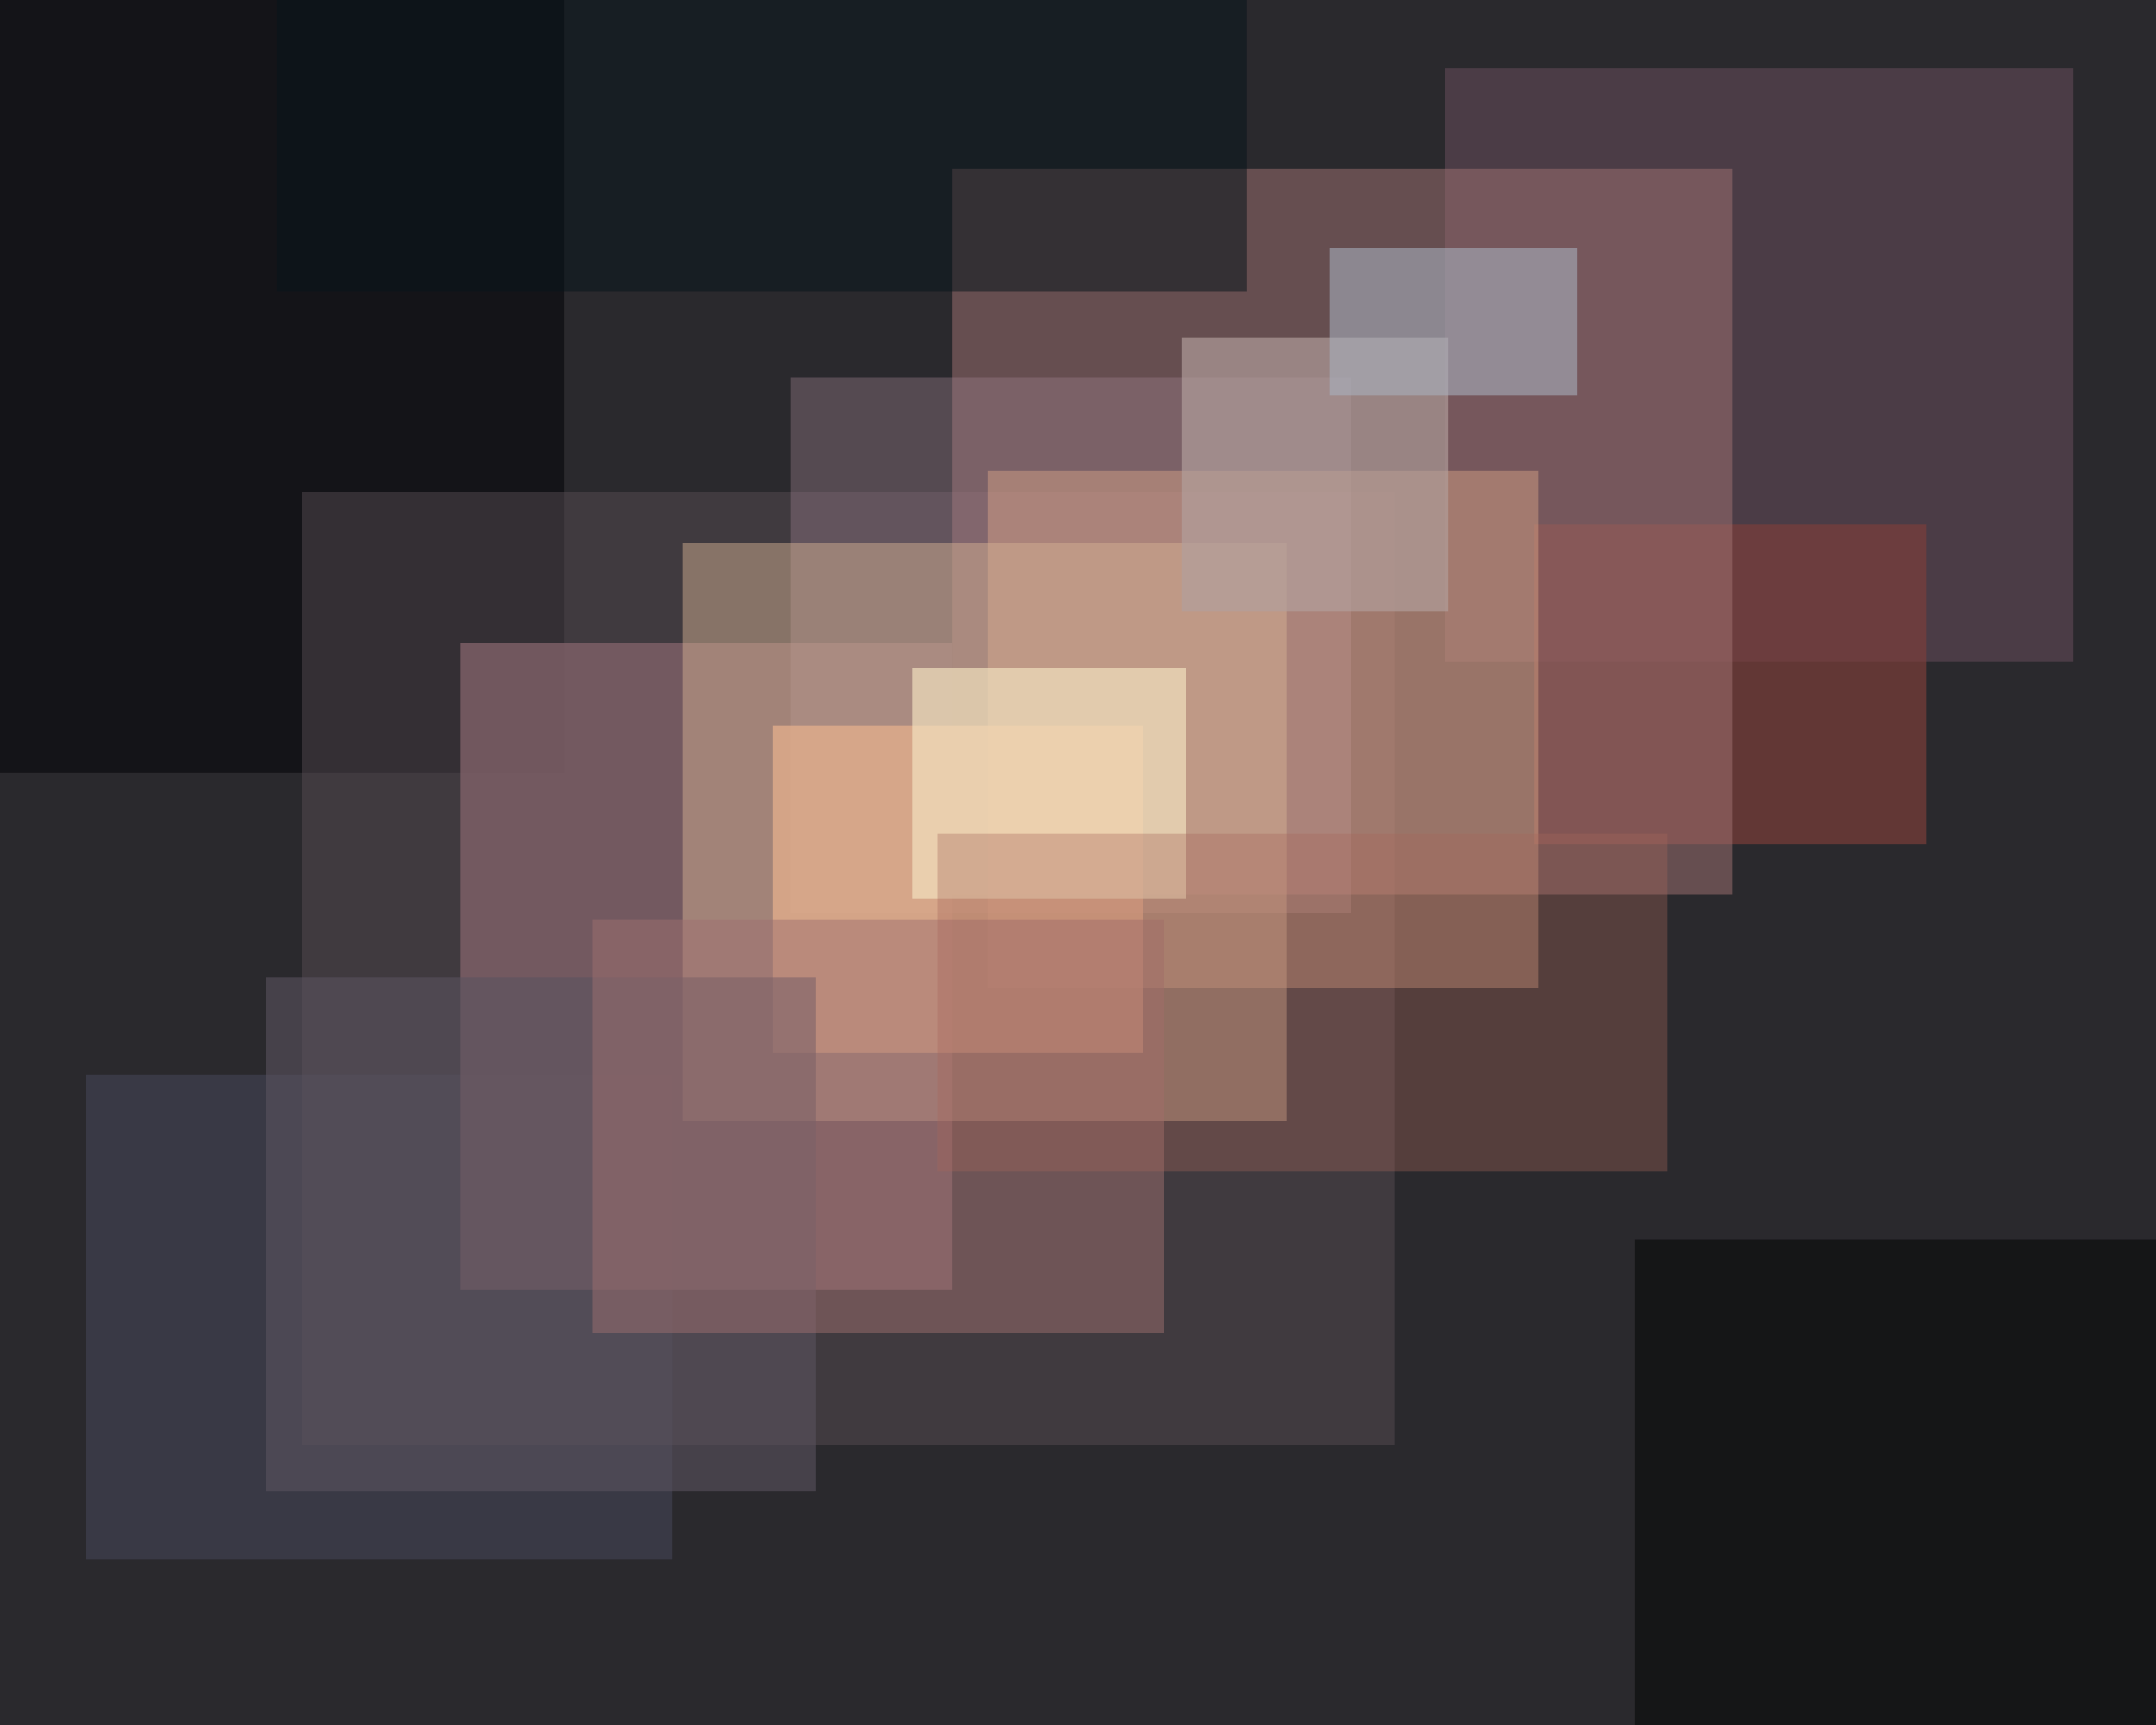
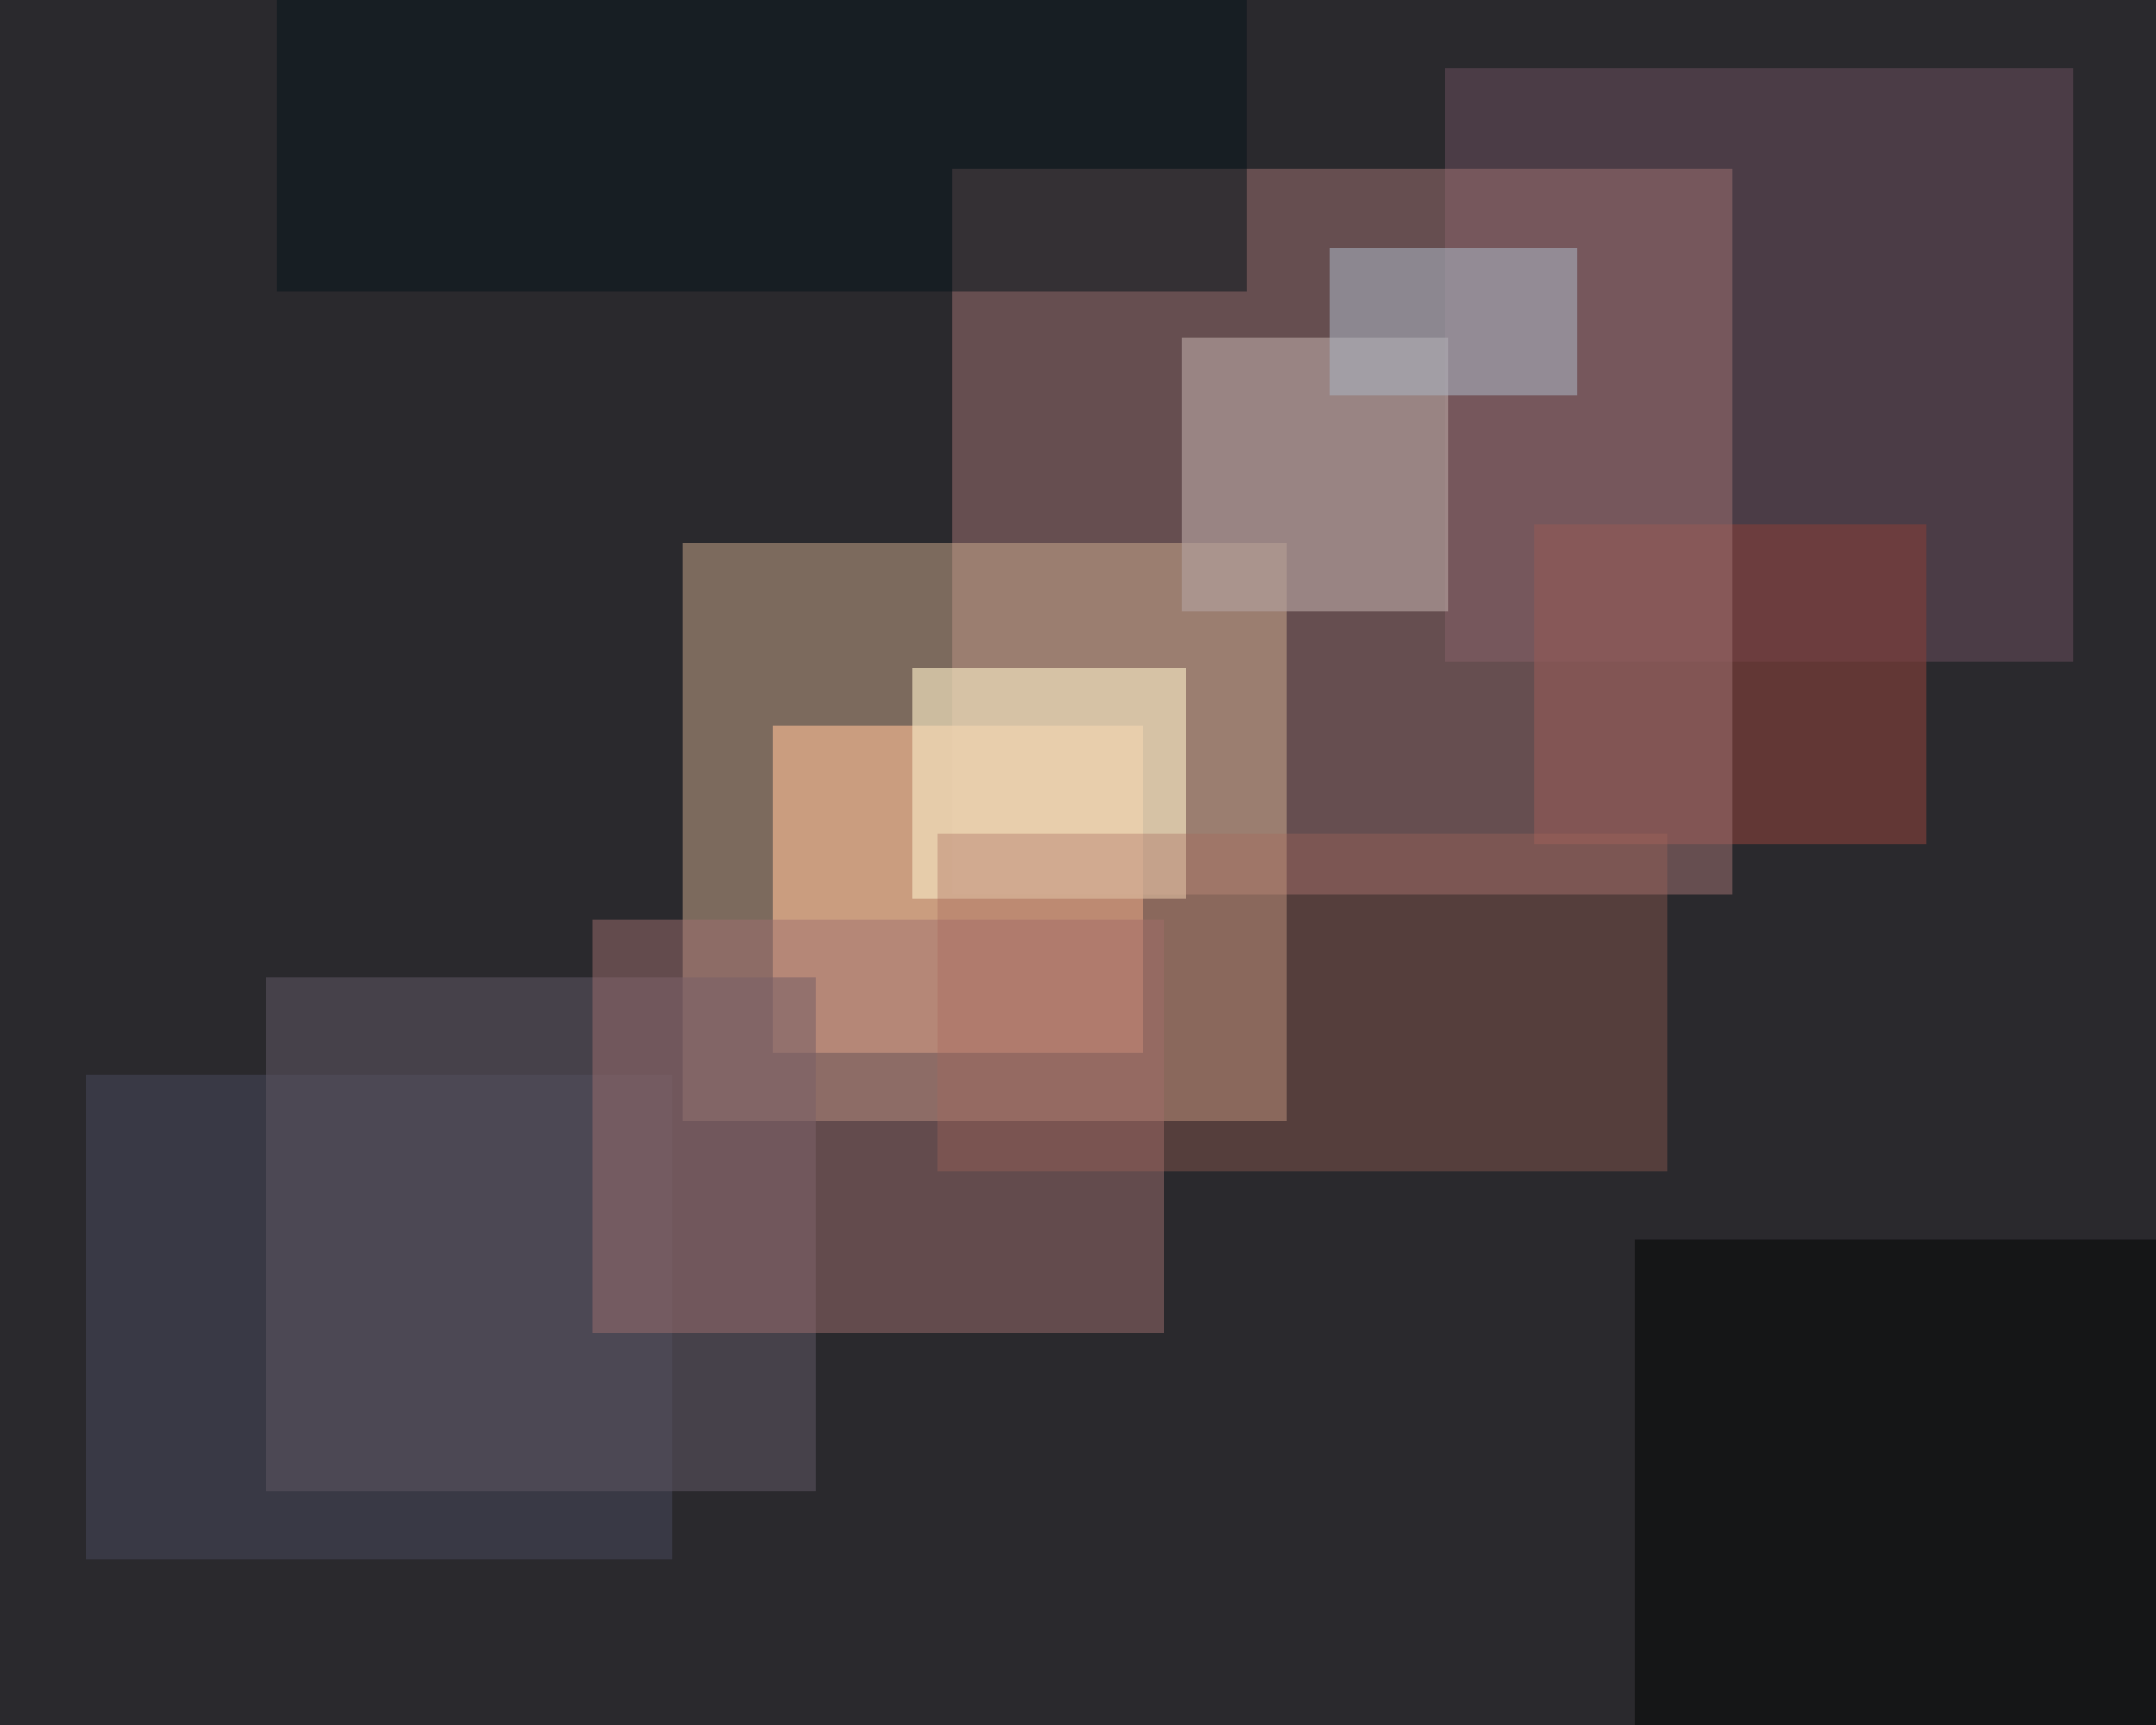
<svg xmlns="http://www.w3.org/2000/svg" width="600px" height="480px">
  <rect width="600" height="480" fill="rgb(42,41,45)" />
  <rect x="402" y="19" width="175" height="165" fill="rgba(87,67,79,0.753)" />
-   <rect x="-75" y="-45" width="232" height="260" fill="rgba(18,18,22,0.898)" />
  <rect x="24" y="299" width="163" height="135" fill="rgba(63,64,79,0.725)" />
  <rect x="427" y="146" width="109" height="89" fill="rgba(124,62,58,0.678)" />
-   <rect x="84" y="137" width="304" height="265" fill="rgba(89,79,84,0.463)" />
  <rect x="265" y="47" width="217" height="202" fill="rgba(159,113,113,0.514)" />
-   <rect x="128" y="179" width="137" height="180" fill="rgba(126,96,103,0.816)" />
  <rect x="77" y="-179" width="270" height="260" fill="rgba(6,20,26,0.518)" />
-   <rect x="220" y="105" width="156" height="149" fill="rgba(160,129,142,0.373)" />
-   <rect x="275" y="131" width="153" height="144" fill="rgba(237,179,142,0.38)" />
  <rect x="215" y="202" width="103" height="91" fill="rgba(247,175,135,0.725)" />
  <rect x="190" y="151" width="168" height="161" fill="rgba(214,179,146,0.478)" />
  <rect x="329" y="94" width="74" height="76" fill="rgba(178,158,156,0.675)" />
  <rect x="74" y="272" width="153" height="143" fill="rgba(91,83,95,0.58)" />
  <rect x="455" y="345" width="210" height="152" fill="rgba(19,20,21,0.906)" />
  <rect x="254" y="186" width="76" height="64" fill="rgba(243,227,191,0.675)" />
  <rect x="165" y="256" width="159" height="115" fill="rgba(159,112,112,0.486)" />
  <rect x="370" y="69" width="69" height="41" fill="rgba(169,177,191,0.576)" />
  <rect x="261" y="232" width="203" height="94" fill="rgba(167,102,91,0.345)" />
</svg>